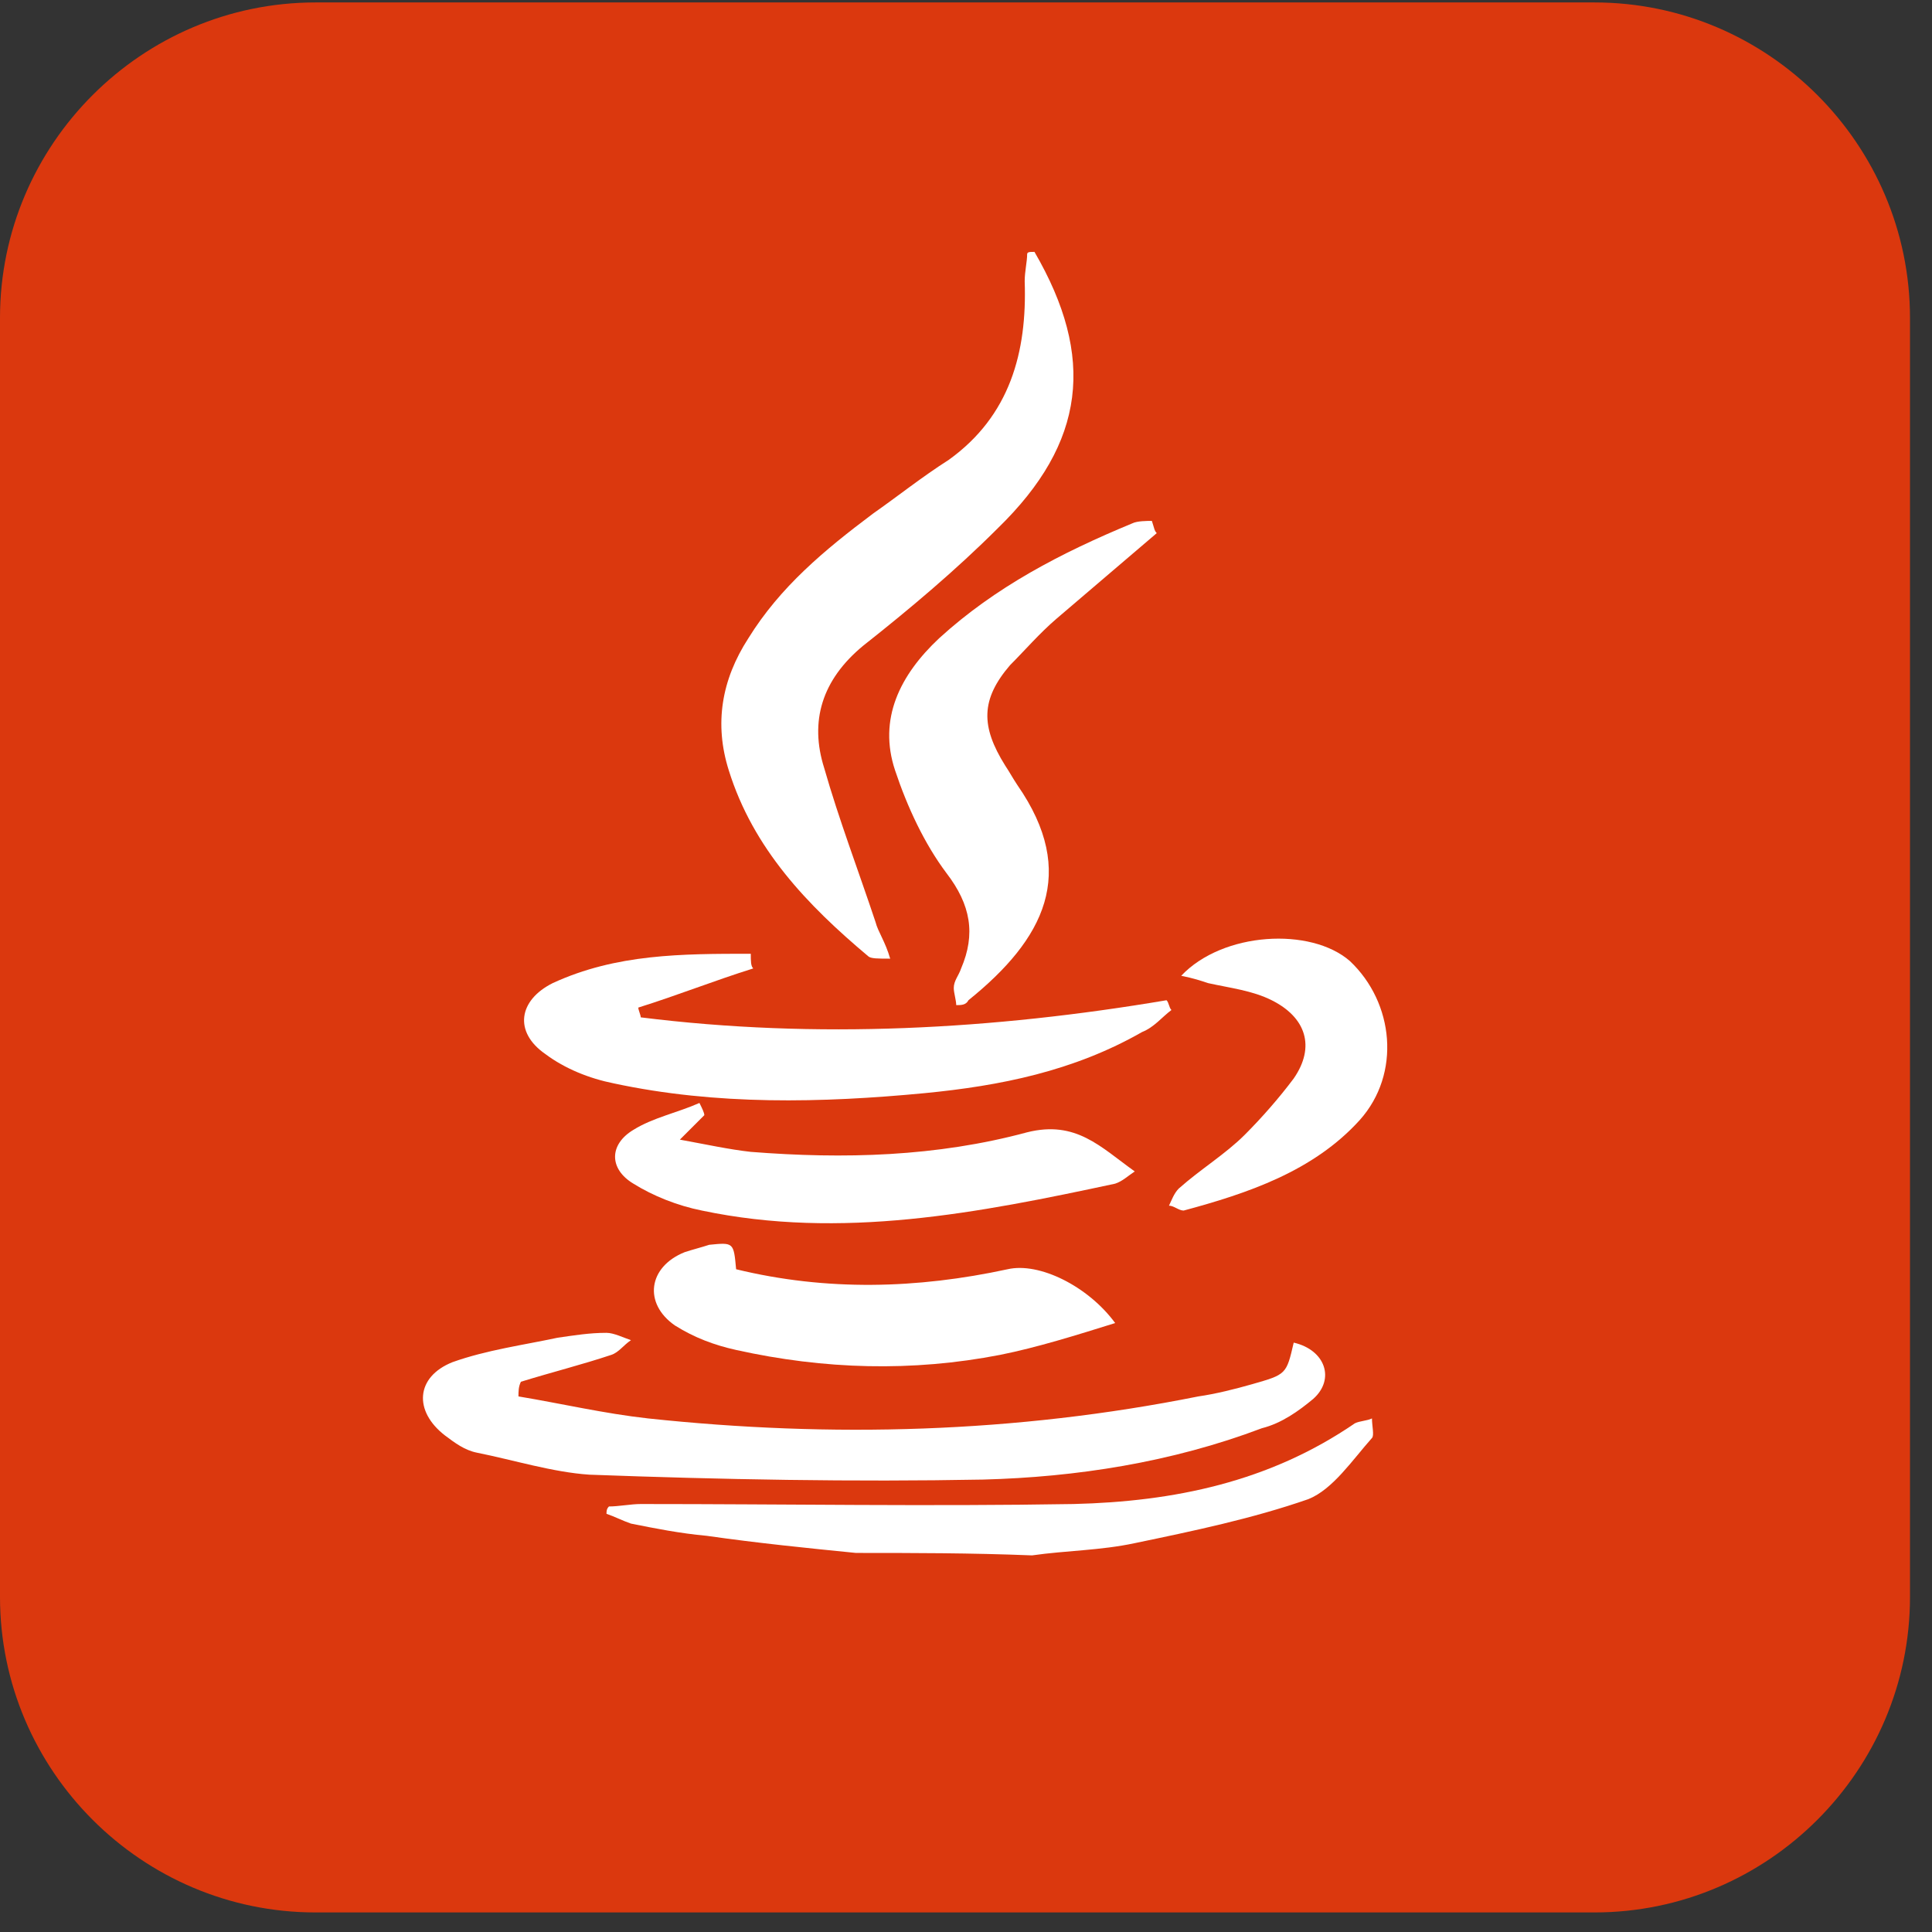
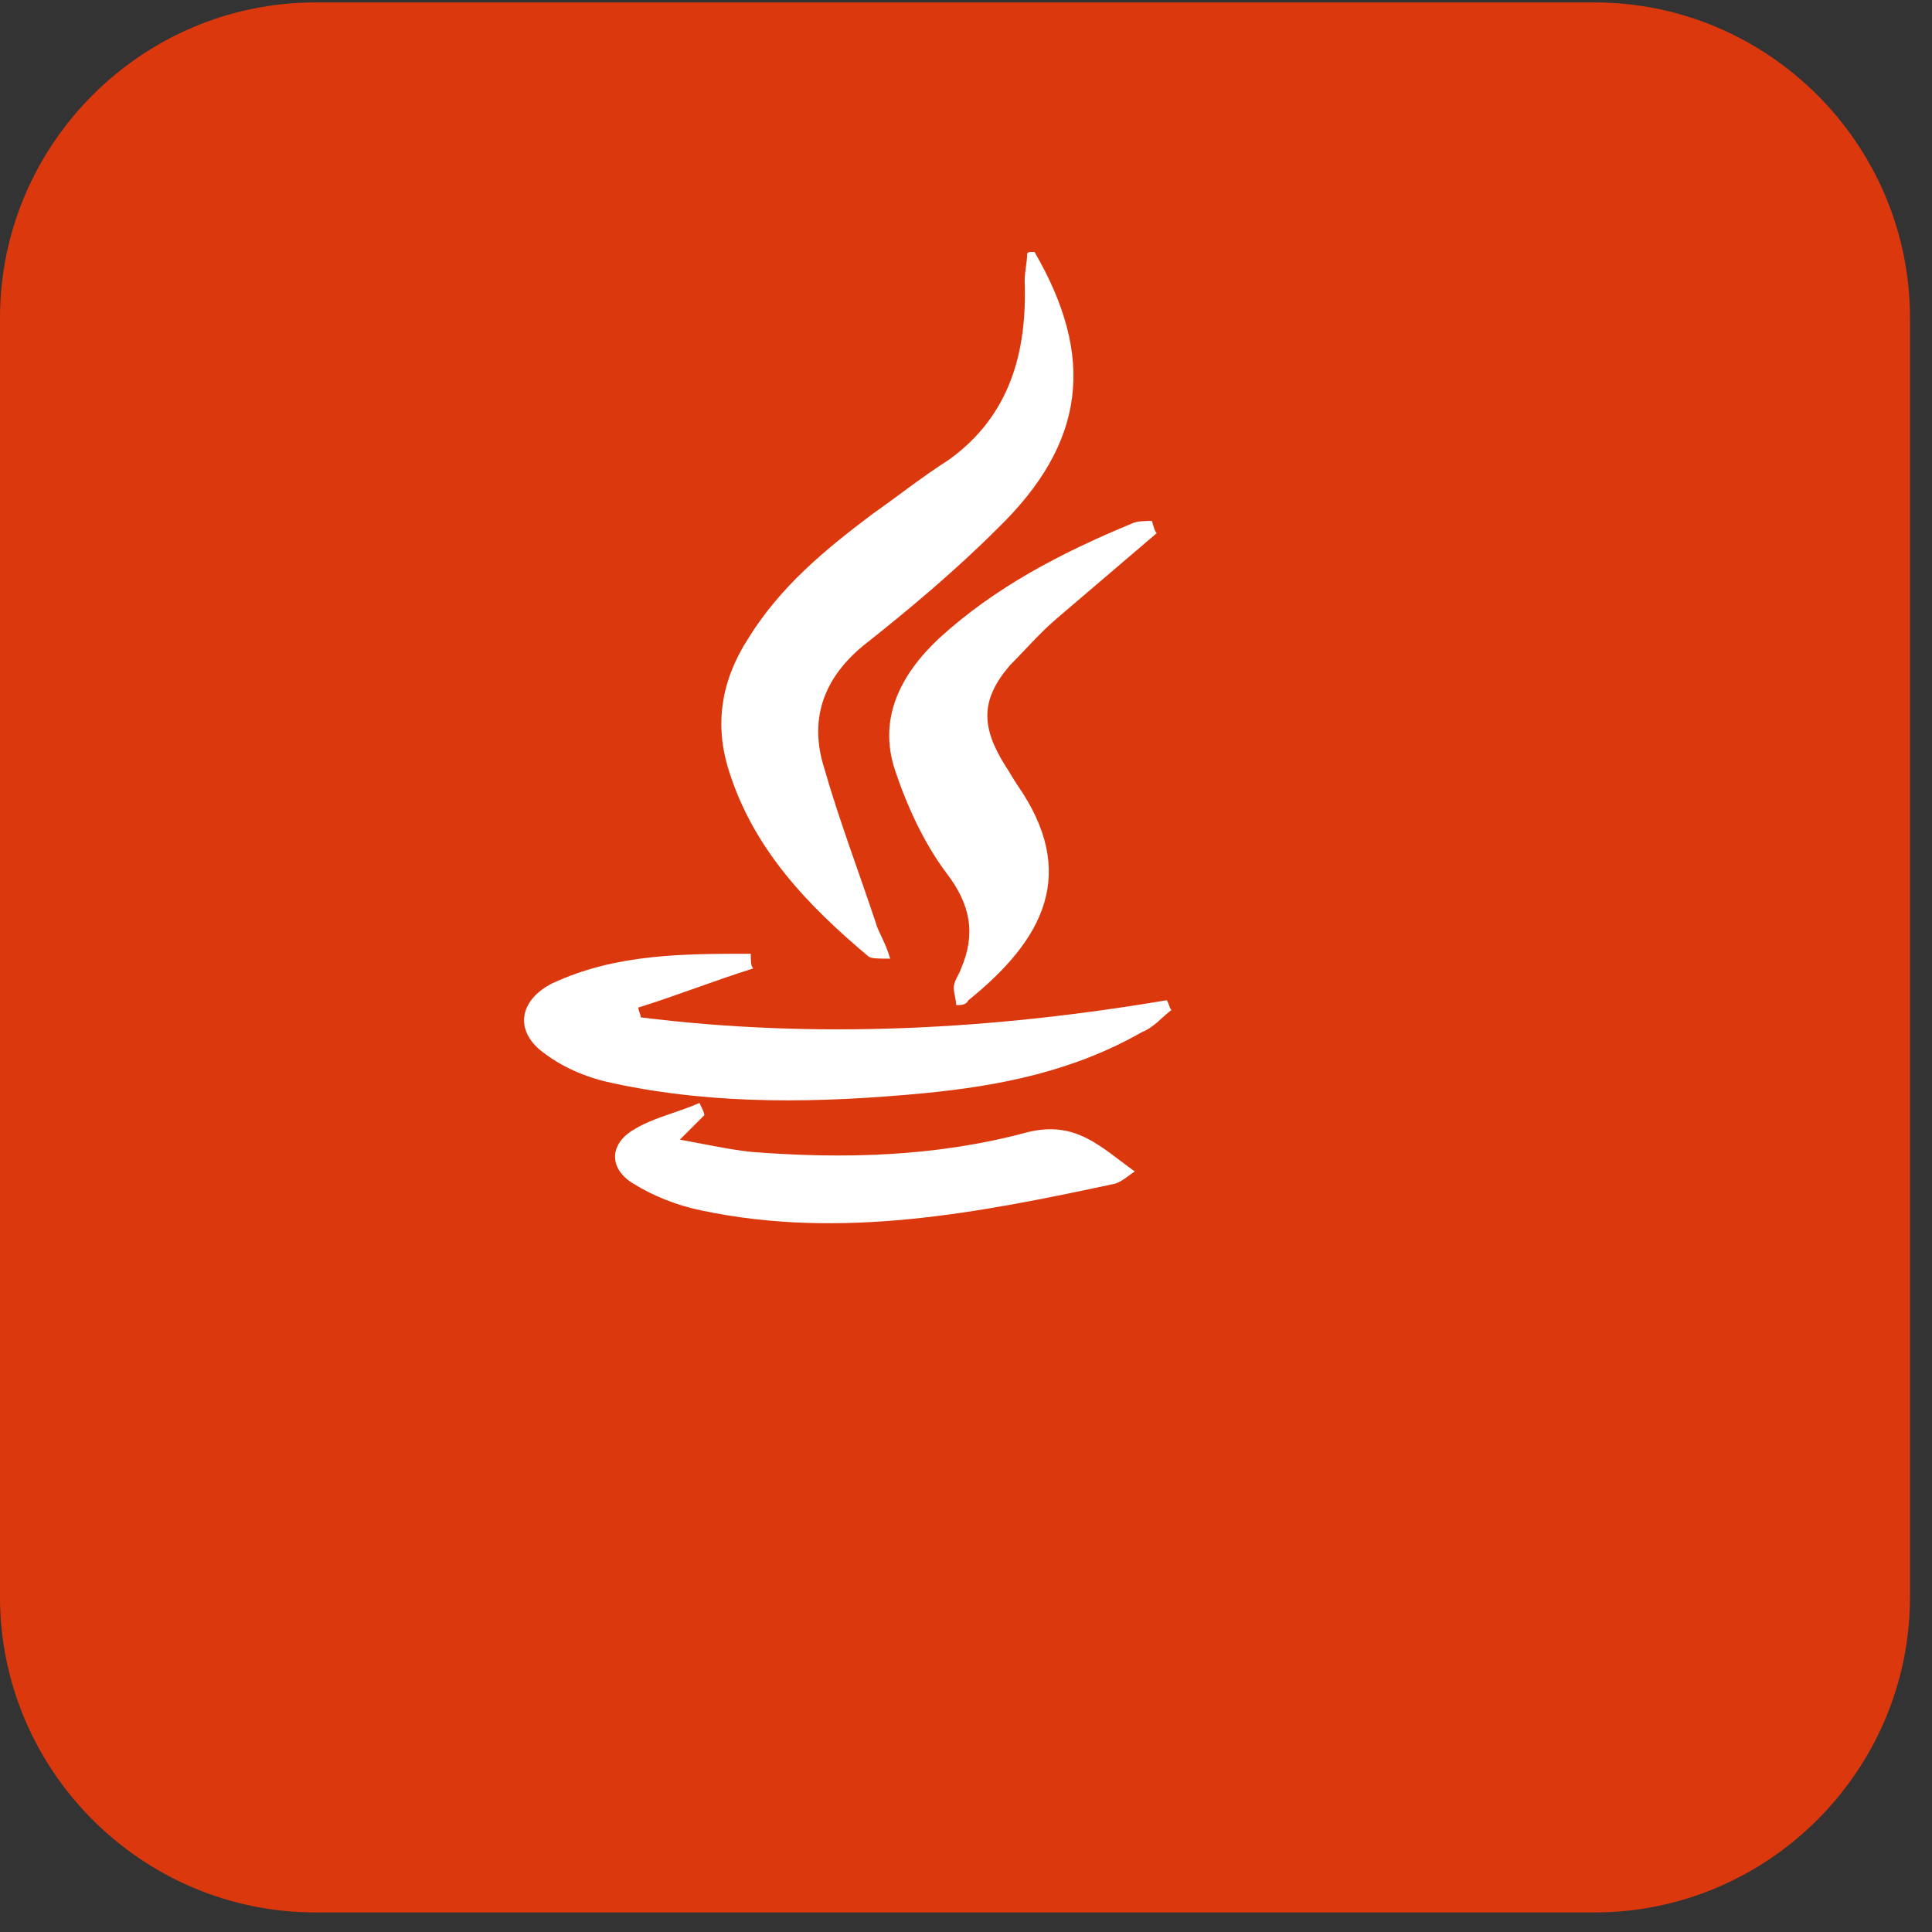
<svg xmlns="http://www.w3.org/2000/svg" width="79" height="79" viewBox="0 0 79 79" fill="none">
  <rect x="0" y="0" width="79" height="79" fill="#333333" stroke="none" />
  <g clip-path="url(#clip0_223_3734)">
    <path d="M65.2 78.2H12.9C5.8 78.2 0 72.4 0 65.3V13C0 5.9 5.8 0.1 12.9 0.1H65.2C72.3 0.1 78.1 5.9 78.1 13V65.3C78.1 72.4 72.3 78.2 65.2 78.2Z" fill="#DB380E" />
    <path d="M42.3 10.3C44.8 14.6 44.4 18.1 40.8 21.6C39.1 23.3 37.2 24.9 35.3 26.4C33.6 27.8 33.1 29.5 33.7 31.4C34.3 33.5 35.1 35.6 35.8 37.7C35.9 38.1 36.2 38.5 36.4 39.2C35.9 39.2 35.6 39.2 35.5 39.1C33 37 30.8 34.7 29.8 31.5C29.2 29.6 29.5 27.8 30.6 26.1C31.9 24 33.7 22.5 35.7 21C36.7 20.3 37.7 19.5 38.8 18.8C41.3 17 42 14.4 41.9 11.5C41.9 11.1 42 10.7 42 10.4C42 10.3 42.1 10.3 42.3 10.3Z" fill="white" />
-     <path d="M35 63.5C33 63.3 31 63.1 28.9 62.8C27.8 62.7 26.8 62.5 25.8 62.3C25.5 62.2 25.1 62 24.8 61.9C24.8 61.8 24.8 61.7 24.9 61.6C25.3 61.6 25.8 61.5 26.2 61.5C32.1 61.5 38 61.6 43.9 61.5C48 61.4 51.9 60.6 55.4 58.2C55.6 58.1 55.9 58.1 56.1 58C56.1 58.3 56.2 58.7 56.1 58.8C55.3 59.7 54.5 60.9 53.5 61.3C51.2 62.1 48.8 62.6 46.4 63.1C45 63.4 43.6 63.4 42.2 63.6C39.7 63.5 37.3 63.5 35 63.5Z" fill="white" />
-     <path d="M21.2 57.1C23 57.4 24.7 57.8 26.5 58C34 58.8 41.5 58.6 49 57.1C49.7 57 50.5 56.8 51.2 56.6C52.6 56.2 52.6 56.2 52.9 54.9C54.2 55.2 54.6 56.4 53.7 57.2C53.1 57.7 52.4 58.2 51.6 58.4C47.9 59.8 44 60.4 40.2 60.5C34.9 60.6 29.5 60.5 24.1 60.3C22.6 60.2 21 59.7 19.5 59.4C19 59.3 18.6 59 18.2 58.7C16.9 57.7 17 56.3 18.5 55.7C19.9 55.2 21.4 55 22.8 54.7C23.5 54.6 24.1 54.5 24.8 54.5C25.1 54.5 25.5 54.7 25.8 54.8C25.5 55 25.3 55.3 25 55.4C23.8 55.8 22.6 56.1 21.3 56.5C21.2 56.7 21.2 56.9 21.2 57.1Z" fill="white" />
    <path d="M30.8 39.6C29.2 40.1 27.7 40.7 26.1 41.2C26.1 41.3 26.2 41.5 26.2 41.6C33.4 42.5 40.6 42.1 47.7 40.9C47.8 41 47.8 41.2 47.9 41.3C47.5 41.6 47.2 42 46.7 42.2C43.9 43.8 40.9 44.4 37.8 44.7C33.6 45.1 29.3 45.2 25.1 44.3C24.1 44.1 23.1 43.7 22.3 43.1C21 42.2 21.2 40.9 22.6 40.2C25.2 39 27.9 39 30.7 39C30.7 39.3 30.7 39.5 30.8 39.6Z" fill="white" />
    <path d="M47.3 21.8C45.9 23 44.6 24.1 43.2 25.3C42.5 25.9 41.9 26.6 41.3 27.2C40.1 28.6 40.1 29.7 41.1 31.3C41.3 31.6 41.4 31.8 41.6 32.1C44.1 35.7 42.7 38.4 39.6 40.9C39.5 41.1 39.3 41.1 39.1 41.1C39.1 40.9 39 40.6 39 40.4C39 40.1 39.2 39.9 39.3 39.6C39.9 38.2 39.7 37 38.7 35.7C37.8 34.5 37.1 33 36.6 31.5C35.9 29.4 36.8 27.6 38.4 26.1C40.7 24 43.4 22.6 46.3 21.4C46.5 21.3 46.9 21.3 47.1 21.3C47.2 21.6 47.2 21.7 47.3 21.8Z" fill="white" />
-     <path d="M30.1 51.9C33.8 52.8 37.5 52.7 41.2 51.9C42.5 51.6 44.5 52.6 45.6 54.1C44 54.6 42.4 55.1 40.9 55.4C37.3 56.1 33.7 56 30.1 55.2C29.2 55 28.4 54.7 27.6 54.2C26.3 53.3 26.5 51.8 28 51.2C28.3 51.1 28.7 51 29 50.9C30 50.8 30 50.8 30.1 51.9Z" fill="white" />
    <path d="M28.8 45.6C28.5 45.9 28.3 46.1 27.8 46.6C28.9 46.8 29.8 47 30.7 47.1C34.5 47.4 38.3 47.3 42 46.3C44 45.8 45 46.9 46.4 47.9C46.1 48.1 45.9 48.3 45.6 48.4C40 49.6 34.4 50.7 28.7 49.5C27.7 49.3 26.7 48.9 25.9 48.4C24.9 47.8 24.9 46.8 25.9 46.2C26.7 45.7 27.7 45.5 28.6 45.1C28.7 45.3 28.8 45.5 28.8 45.6Z" fill="white" />
-     <path d="M48.3 39.9C50 38.1 53.6 37.9 55.2 39.3C57 41 57.3 43.9 55.6 45.8C53.7 47.9 51 48.8 48.4 49.5C48.2 49.5 48 49.3 47.8 49.3C47.9 49.1 48 48.8 48.2 48.6C49.1 47.8 50.1 47.2 50.9 46.4C51.6 45.7 52.3 44.9 52.9 44.1C53.8 42.8 53.4 41.6 52 40.9C51.2 40.5 50.3 40.4 49.4 40.2C49.1 40.1 48.8 40 48.3 39.9Z" fill="white" />
  </g>
  <defs>
    <clipPath id="clip0_223_3734">
      <rect width="78.1" height="78.1" fill="white" transform="translate(0 0.1)" />
    </clipPath>
  </defs>
</svg>